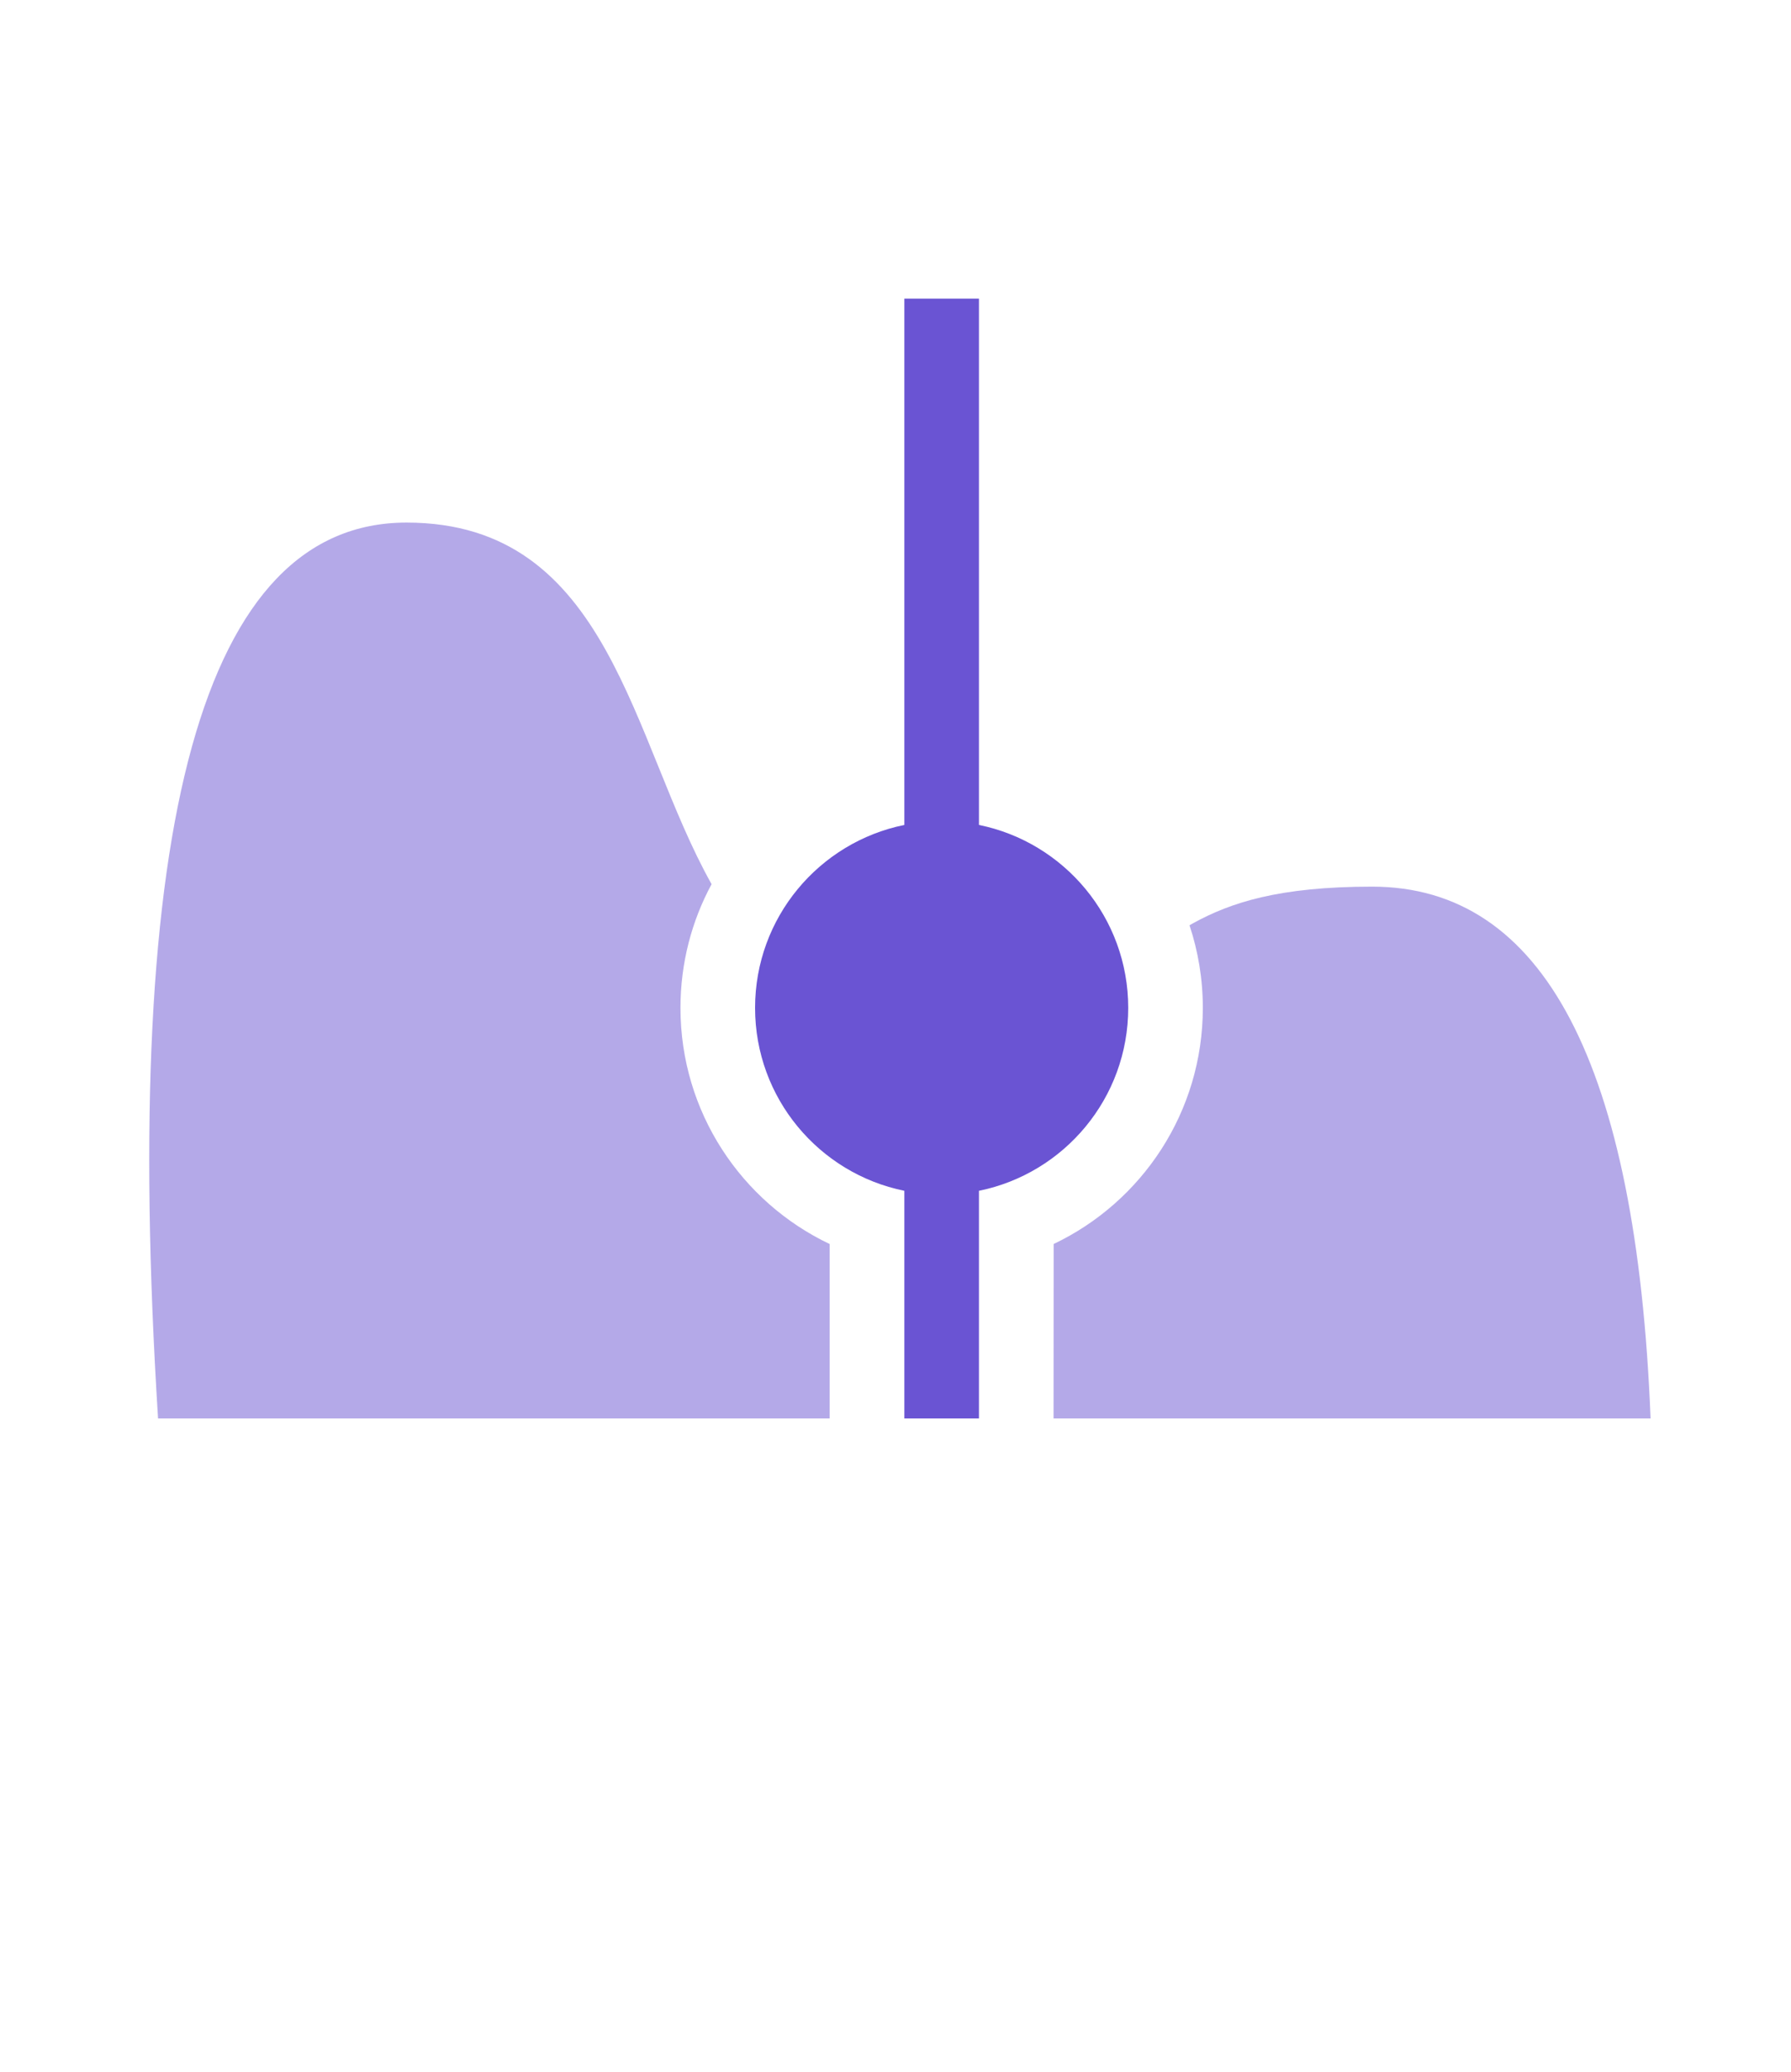
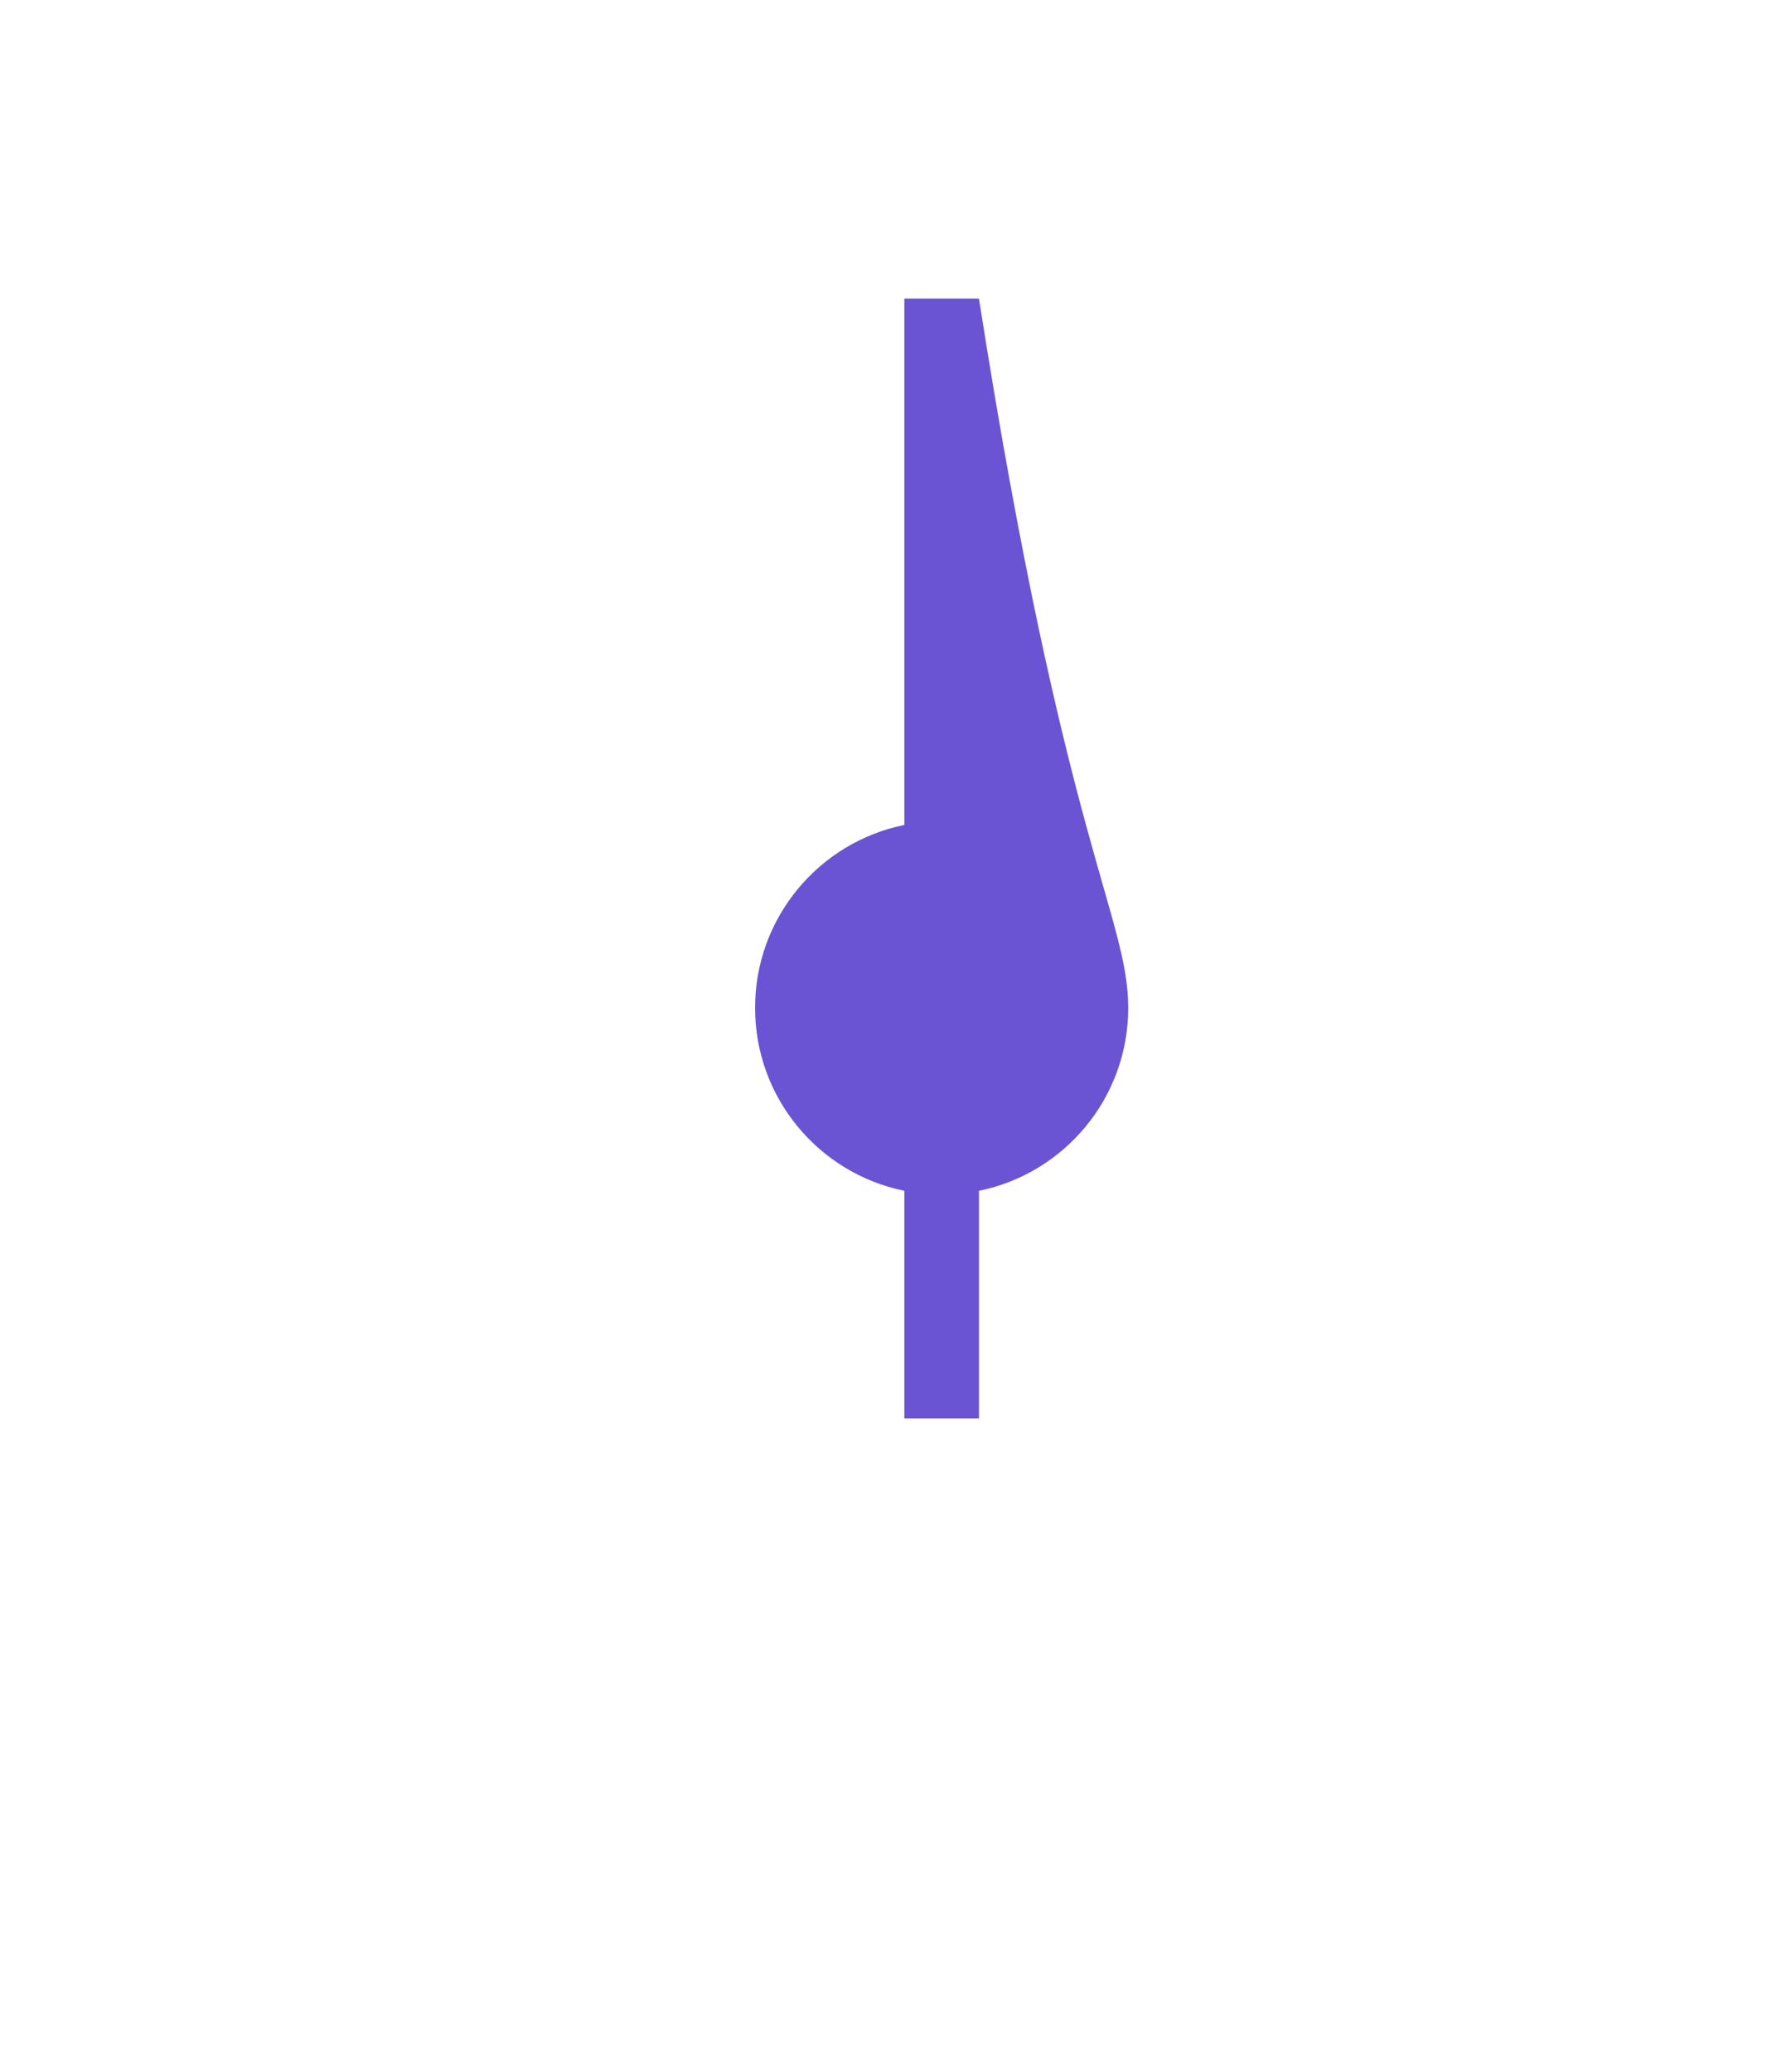
<svg xmlns="http://www.w3.org/2000/svg" width="32" height="37" viewBox="0 0 32 37" fill="none">
-   <path opacity="0.5" fill-rule="evenodd" clip-rule="evenodd" d="M7.263 9.333C10.912 9.333 11.271 13.224 12.714 15.791C12.359 16.447 12.158 17.2 12.158 18C12.158 19.862 13.248 21.469 14.824 22.218L14.824 25.333H2.824C2.152 14.667 3.631 9.333 7.263 9.333ZM24.516 15.835C27.58 15.835 29.238 19.001 29.491 25.333H18.824L18.826 22.217C20.402 21.468 21.491 19.861 21.491 18C21.491 17.485 21.407 16.989 21.253 16.525L21.321 16.486C21.989 16.121 22.845 15.835 24.516 15.835Z" fill="#6A54D3" />
-   <path fill-rule="evenodd" clip-rule="evenodd" d="M16.158 5.333H17.491V14.733C19.013 15.042 20.158 16.387 20.158 18C20.158 19.613 19.013 20.958 17.491 21.267V25.333H16.158V21.267C14.636 20.958 13.491 19.613 13.491 18C13.491 16.387 14.636 15.042 16.158 14.733V5.333Z" fill="#6A54D3" />
+   <path fill-rule="evenodd" clip-rule="evenodd" d="M16.158 5.333H17.491C19.013 15.042 20.158 16.387 20.158 18C20.158 19.613 19.013 20.958 17.491 21.267V25.333H16.158V21.267C14.636 20.958 13.491 19.613 13.491 18C13.491 16.387 14.636 15.042 16.158 14.733V5.333Z" fill="#6A54D3" />
</svg>